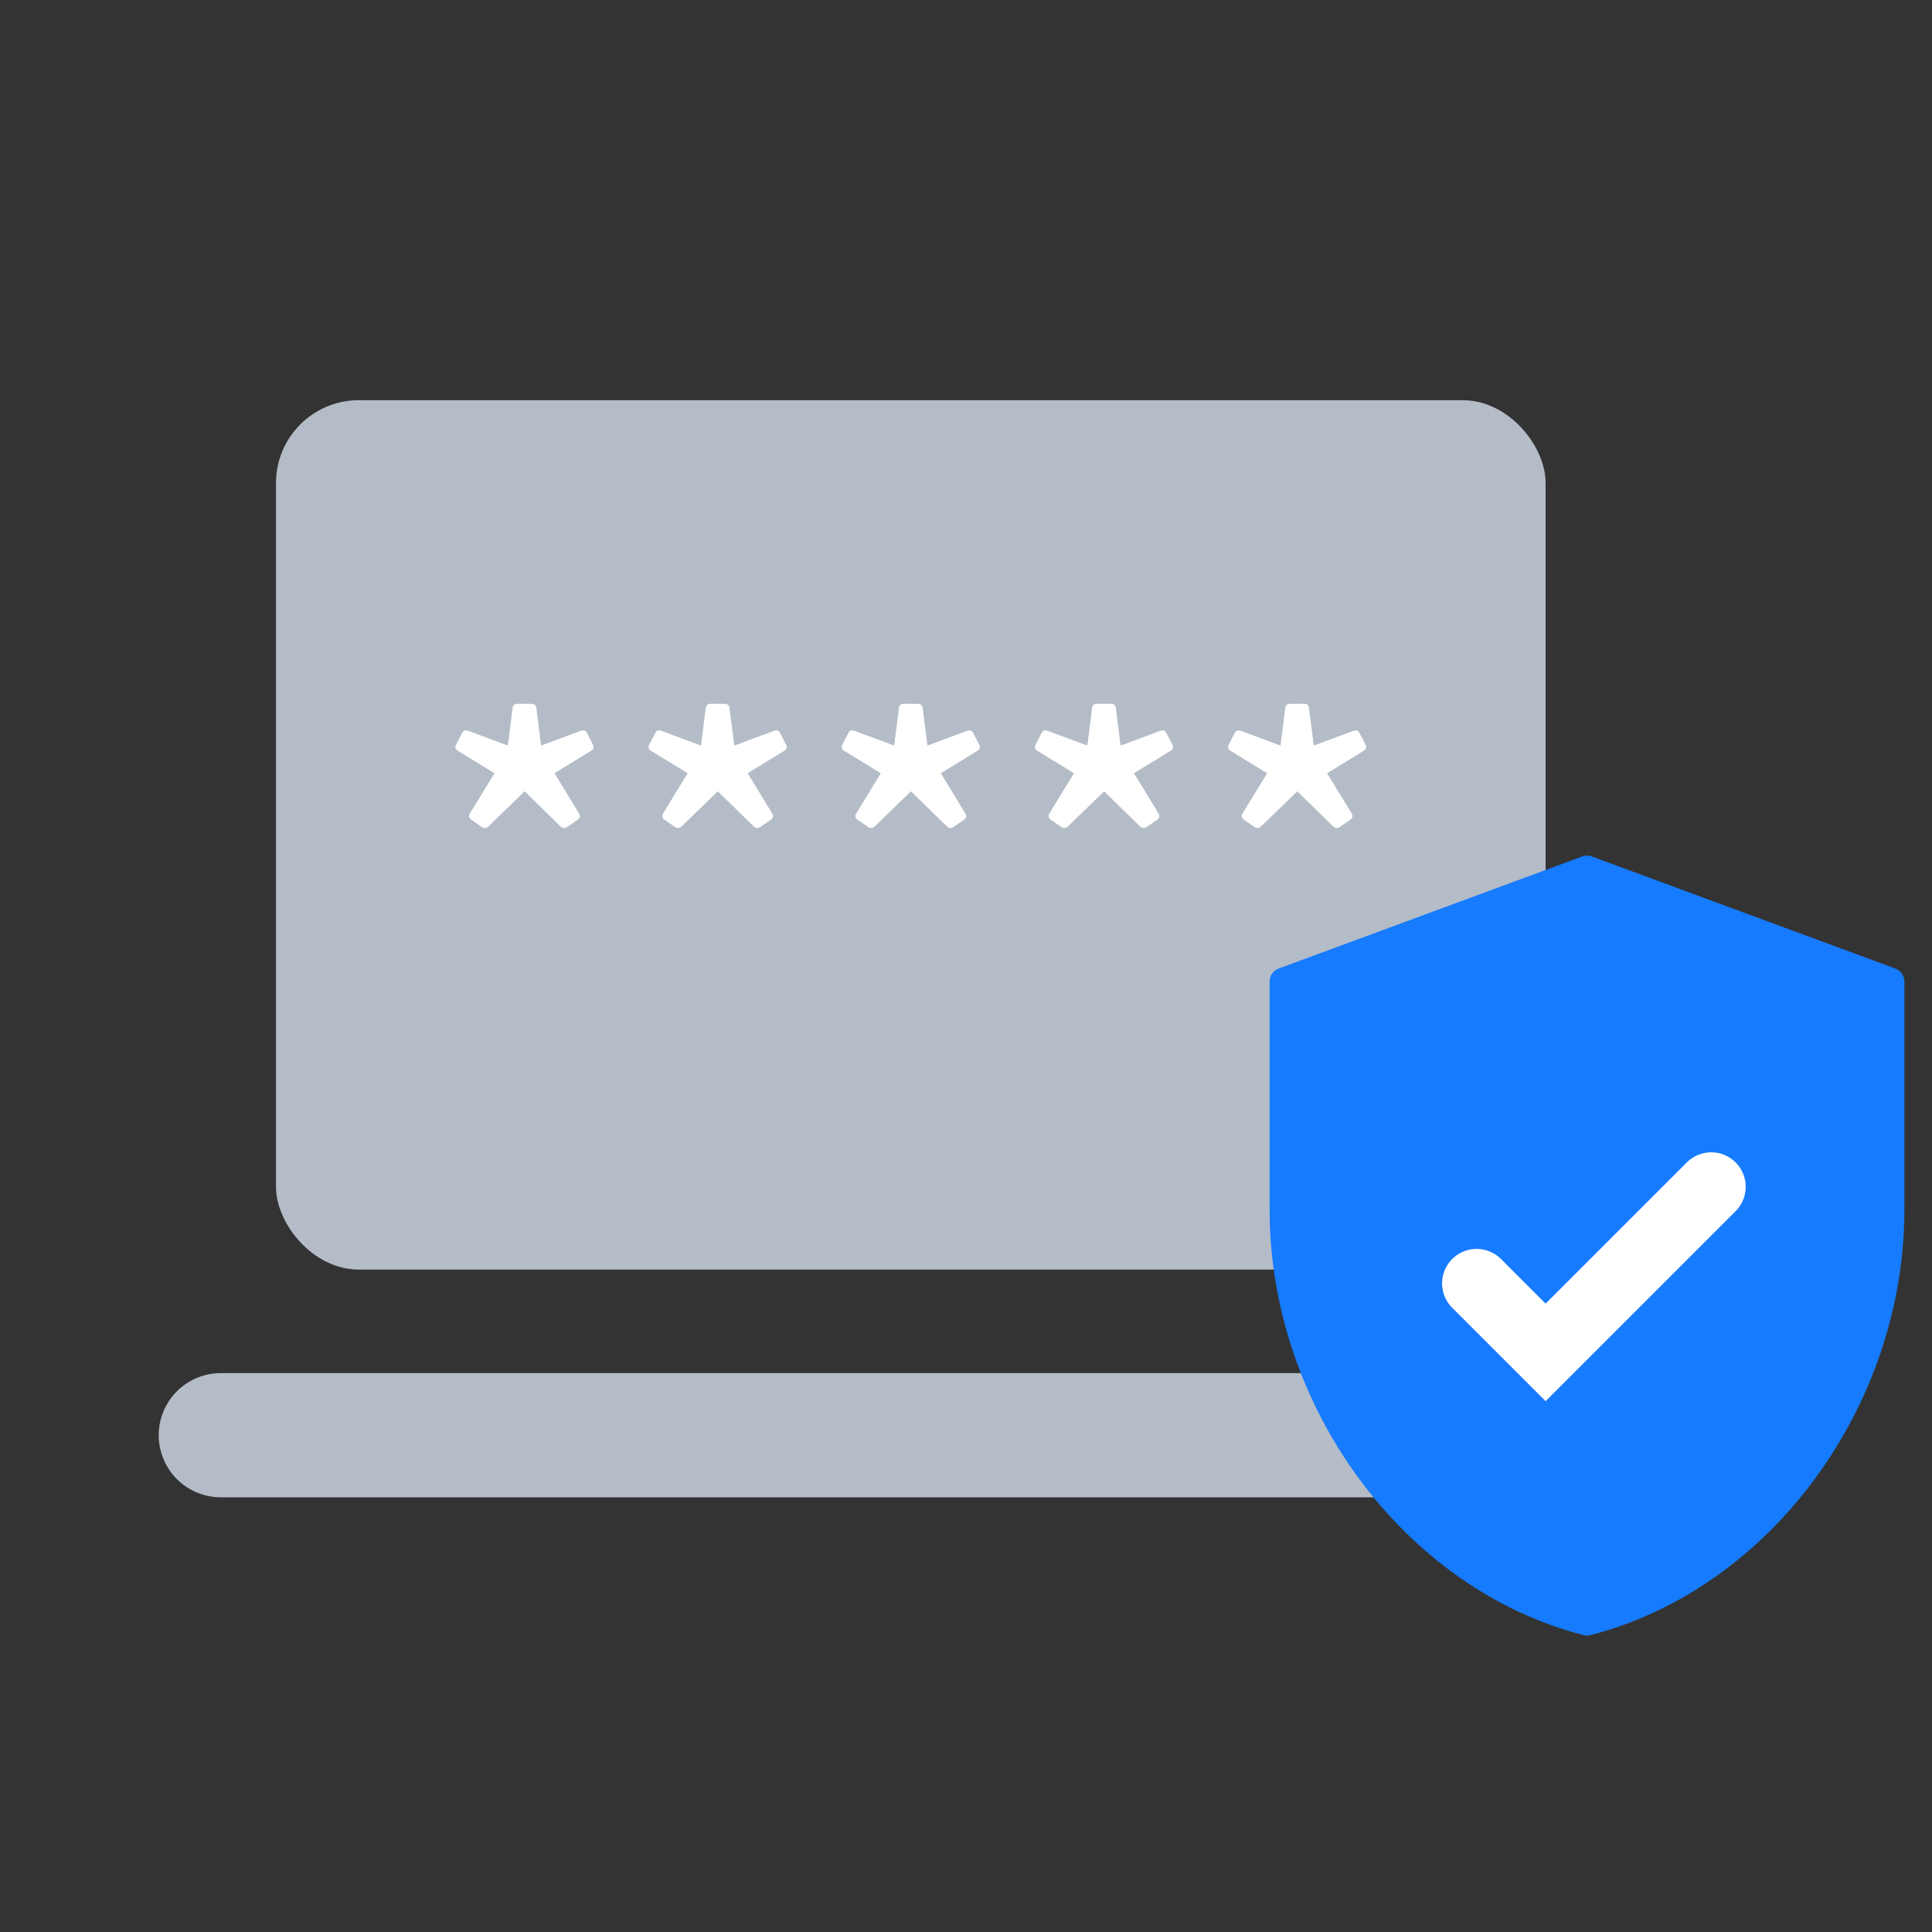
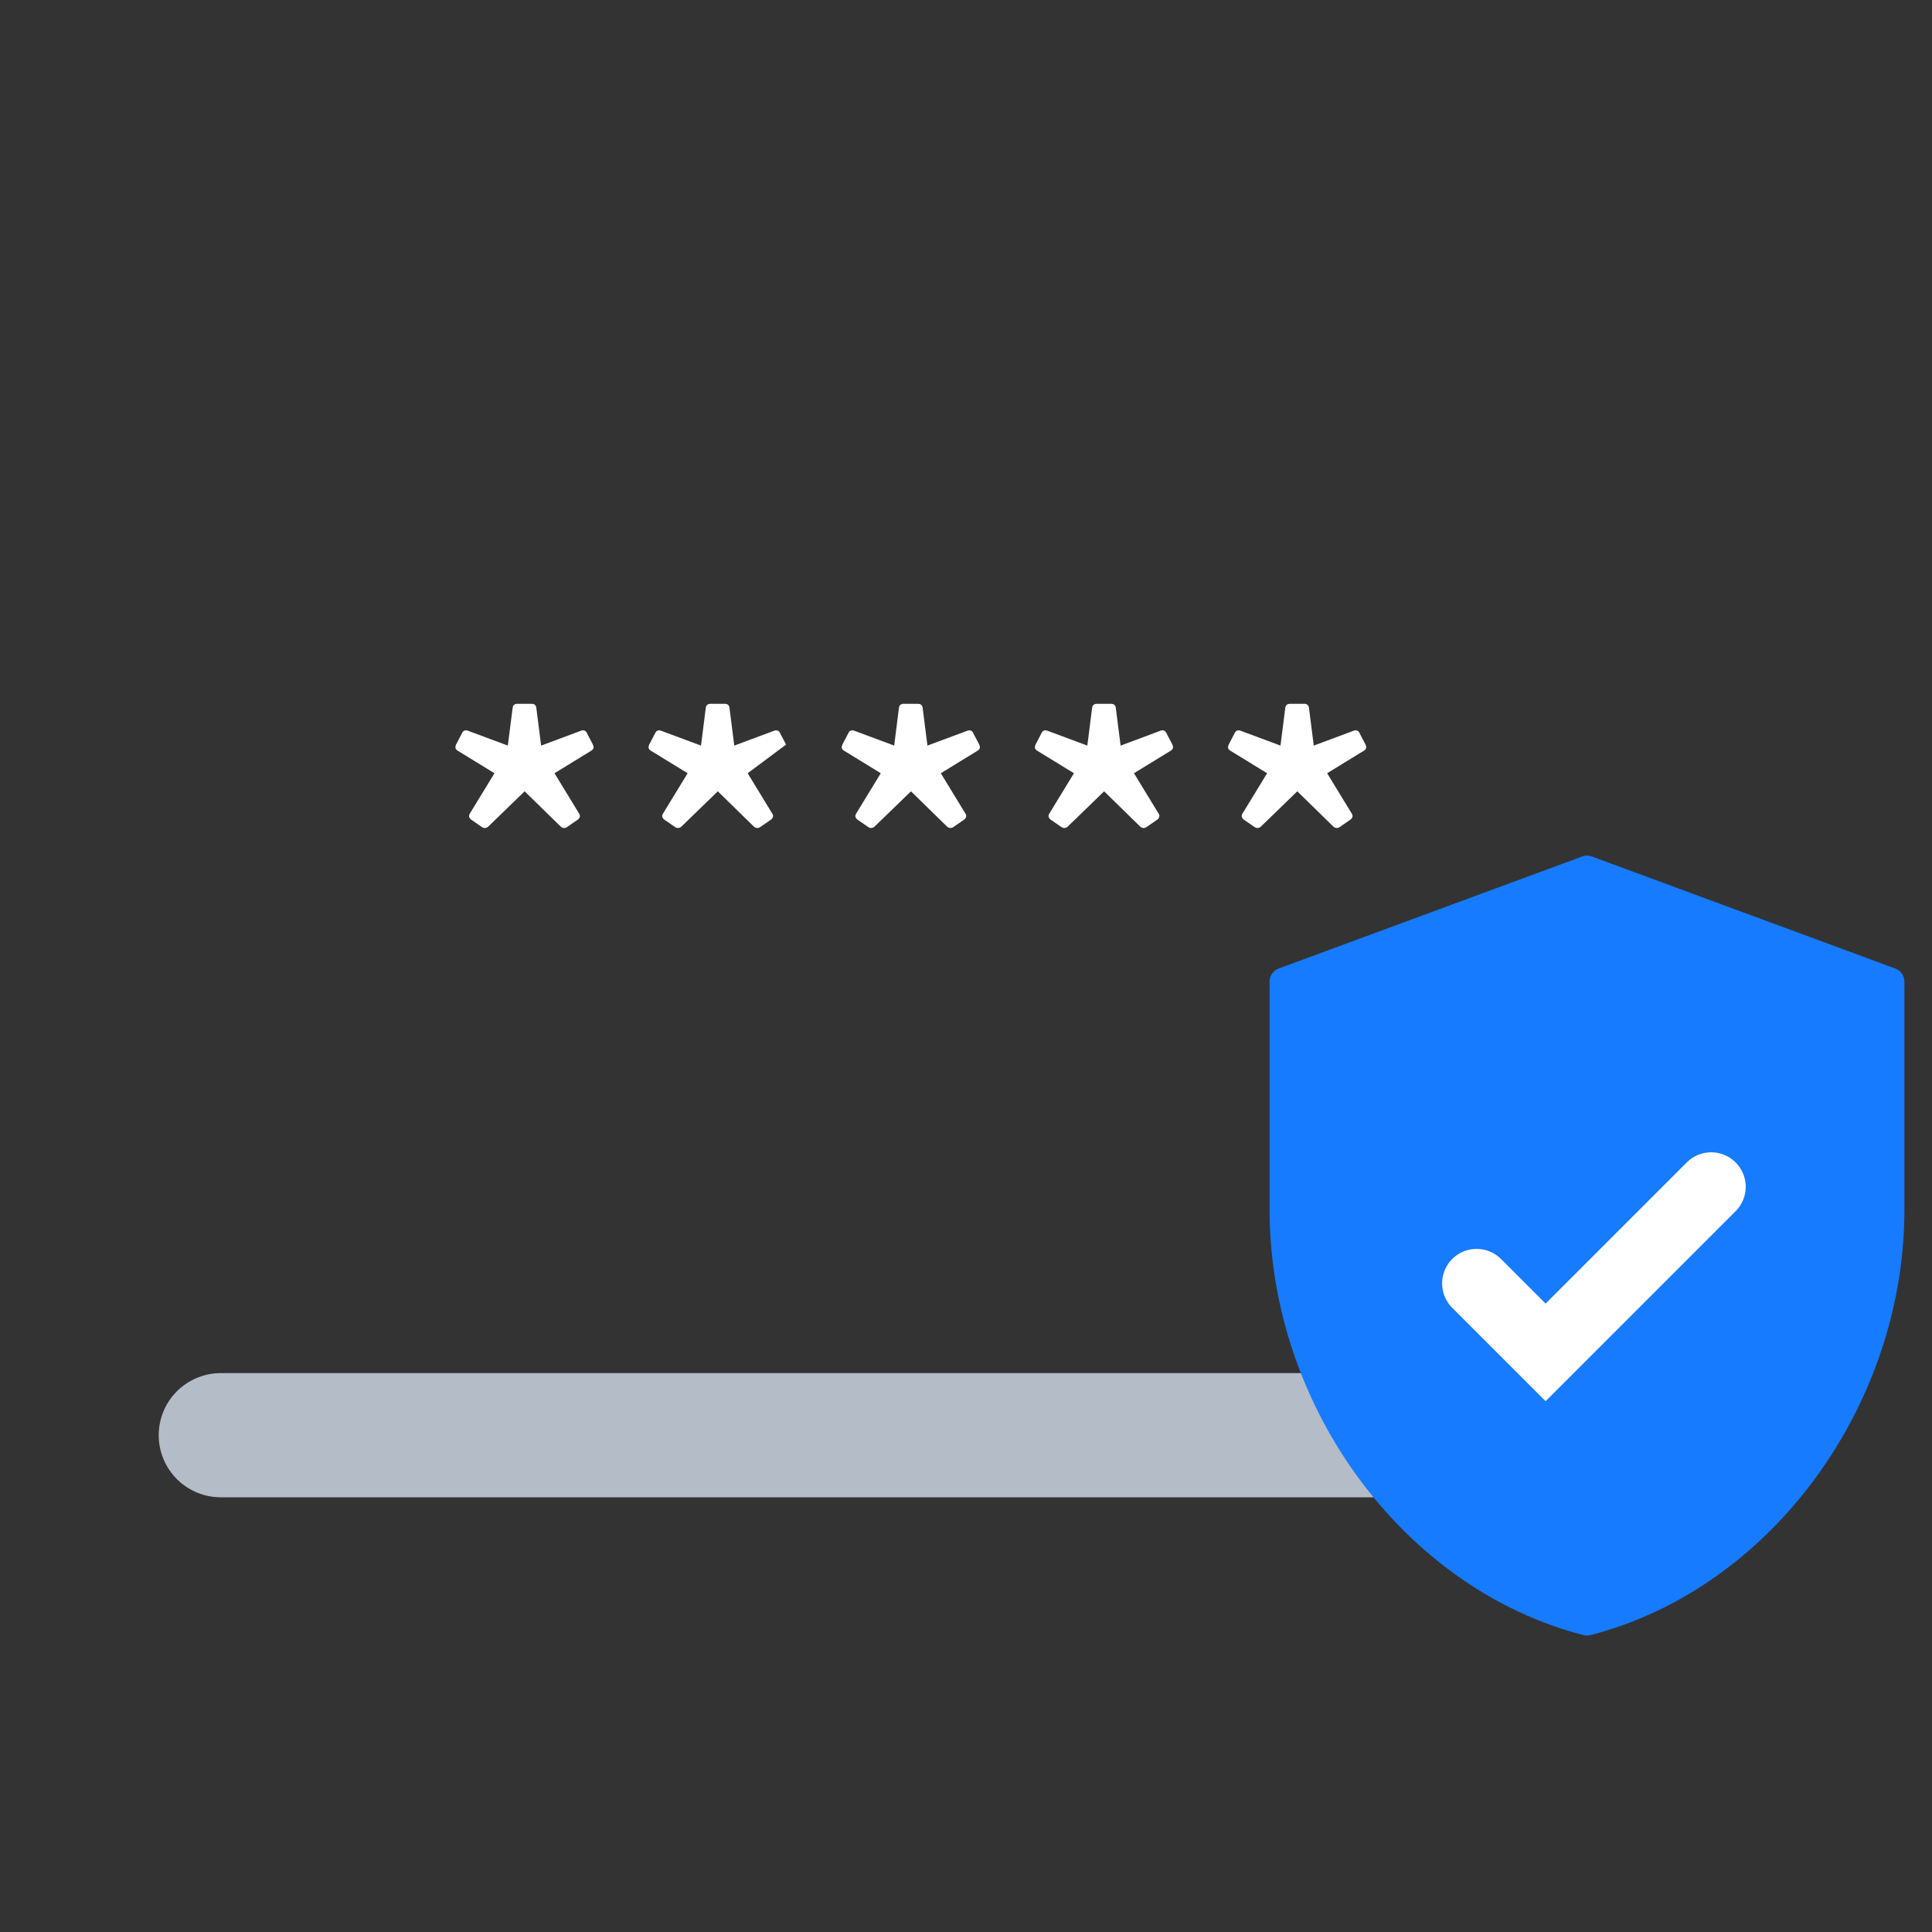
<svg xmlns="http://www.w3.org/2000/svg" width="140" height="140" viewBox="0 0 140 140" fill="none">
  <rect x="0" y="0" width="140" height="140" fill="#333333" stroke="none" />
-   <rect x="20" y="29" width="92" height="63" rx="6" fill="#B4BCC7" />
  <path d="M16 104H117" stroke="#B4BCC7" stroke-width="9" stroke-linecap="round" />
  <path d="M34.936 59.941L34.141 59.393C33.992 59.273 33.942 59.13 34.041 58.964L35.831 56.031L33.147 54.386C32.973 54.267 32.973 54.123 33.047 53.956L33.495 53.098C33.569 52.931 33.743 52.884 33.917 52.955L36.8 54.028L37.148 51.286C37.173 51.095 37.297 51 37.496 51H38.515C38.714 51 38.838 51.095 38.863 51.286L39.211 54.028L42.094 52.955C42.268 52.884 42.442 52.931 42.517 53.098L42.964 53.956C43.039 54.123 43.039 54.267 42.865 54.386L40.181 56.031L41.97 58.964C42.069 59.13 42.02 59.273 41.871 59.393L41.075 59.941C40.926 60.036 40.752 60.013 40.628 59.894L38.018 57.342L35.384 59.894C35.259 60.013 35.085 60.036 34.936 59.941Z" fill="white" />
-   <path d="M48.933 59.941L48.138 59.393C47.989 59.273 47.939 59.13 48.039 58.964L49.828 56.031L47.144 54.386C46.97 54.267 46.97 54.123 47.044 53.956L47.492 53.098C47.566 52.931 47.74 52.884 47.914 52.955L50.797 54.028L51.145 51.286C51.17 51.095 51.294 51 51.493 51H52.512C52.711 51 52.836 51.095 52.86 51.286L53.208 54.028L56.091 52.955C56.265 52.884 56.439 52.931 56.514 53.098L56.961 53.956C57.036 54.123 57.036 54.267 56.862 54.386L54.178 56.031L55.967 58.964C56.067 59.13 56.017 59.273 55.868 59.393L55.072 59.941C54.923 60.036 54.749 60.013 54.625 59.894L52.015 57.342L49.381 59.894C49.257 60.013 49.083 60.036 48.933 59.941Z" fill="white" />
+   <path d="M48.933 59.941L48.138 59.393C47.989 59.273 47.939 59.13 48.039 58.964L49.828 56.031L47.144 54.386C46.97 54.267 46.97 54.123 47.044 53.956L47.492 53.098C47.566 52.931 47.74 52.884 47.914 52.955L50.797 54.028L51.145 51.286C51.17 51.095 51.294 51 51.493 51H52.512C52.711 51 52.836 51.095 52.86 51.286L53.208 54.028L56.091 52.955C56.265 52.884 56.439 52.931 56.514 53.098L56.961 53.956L54.178 56.031L55.967 58.964C56.067 59.13 56.017 59.273 55.868 59.393L55.072 59.941C54.923 60.036 54.749 60.013 54.625 59.894L52.015 57.342L49.381 59.894C49.257 60.013 49.083 60.036 48.933 59.941Z" fill="white" />
  <path d="M62.931 59.941L62.135 59.393C61.986 59.273 61.936 59.13 62.036 58.964L63.825 56.031L61.141 54.386C60.967 54.267 60.967 54.123 61.041 53.956L61.489 53.098C61.563 52.931 61.737 52.884 61.911 52.955L64.795 54.028L65.142 51.286C65.167 51.095 65.292 51 65.49 51H66.51C66.708 51 66.833 51.095 66.858 51.286L67.205 54.028L70.089 52.955C70.263 52.884 70.436 52.931 70.511 53.098L70.959 53.956C71.033 54.123 71.033 54.267 70.859 54.386L68.175 56.031L69.964 58.964C70.064 59.13 70.014 59.273 69.865 59.393L69.07 59.941C68.92 60.036 68.746 60.013 68.622 59.894L66.012 57.342L63.378 59.894C63.254 60.013 63.08 60.036 62.931 59.941Z" fill="white" />
  <path d="M76.928 59.941L76.132 59.393C75.983 59.273 75.933 59.13 76.033 58.964L77.822 56.031L75.138 54.386C74.964 54.267 74.964 54.123 75.039 53.956L75.486 53.098C75.561 52.931 75.735 52.884 75.909 52.955L78.792 54.028L79.14 51.286C79.165 51.095 79.289 51 79.488 51H80.507C80.706 51 80.83 51.095 80.855 51.286L81.203 54.028L84.086 52.955C84.26 52.884 84.434 52.931 84.508 53.098L84.956 53.956C85.03 54.123 85.03 54.267 84.856 54.386L82.172 56.031L83.961 58.964C84.061 59.13 84.011 59.273 83.862 59.393L83.067 59.941C82.918 60.036 82.743 60.013 82.619 59.894L80.01 57.342L77.375 59.894C77.251 60.013 77.077 60.036 76.928 59.941Z" fill="white" />
  <path d="M90.925 59.941L90.129 59.393C89.98 59.273 89.93 59.13 90.03 58.964L91.82 56.031L89.135 54.386C88.961 54.267 88.961 54.123 89.036 53.956L89.483 53.098C89.558 52.931 89.732 52.884 89.906 52.955L92.789 54.028L93.137 51.286C93.162 51.095 93.286 51 93.485 51H94.504C94.703 51 94.827 51.095 94.852 51.286L95.2 54.028L98.083 52.955C98.257 52.884 98.431 52.931 98.505 53.098L98.953 53.956C99.027 54.123 99.027 54.267 98.853 54.386L96.169 56.031L97.959 58.964C98.058 59.13 98.008 59.273 97.859 59.393L97.064 59.941C96.915 60.036 96.741 60.013 96.616 59.894L94.007 57.342L91.372 59.894C91.248 60.013 91.074 60.036 90.925 59.941Z" fill="white" />
  <path d="M137.346 70.185C137.739 70.33 138 70.705 138 71.124V87.666C138 101.875 128.315 115.133 115.24 118.489C115.083 118.53 114.917 118.53 114.76 118.489C101.685 115.133 92 101.875 92 87.666V71.124C92 70.705 92.261 70.33 92.654 70.185L114.654 62.062C114.877 61.98 115.123 61.98 115.346 62.062L137.346 70.185Z" fill="#167BFF" />
  <path d="M107 93L112 98L124 86" stroke="white" stroke-width="5" stroke-linecap="round" />
</svg>